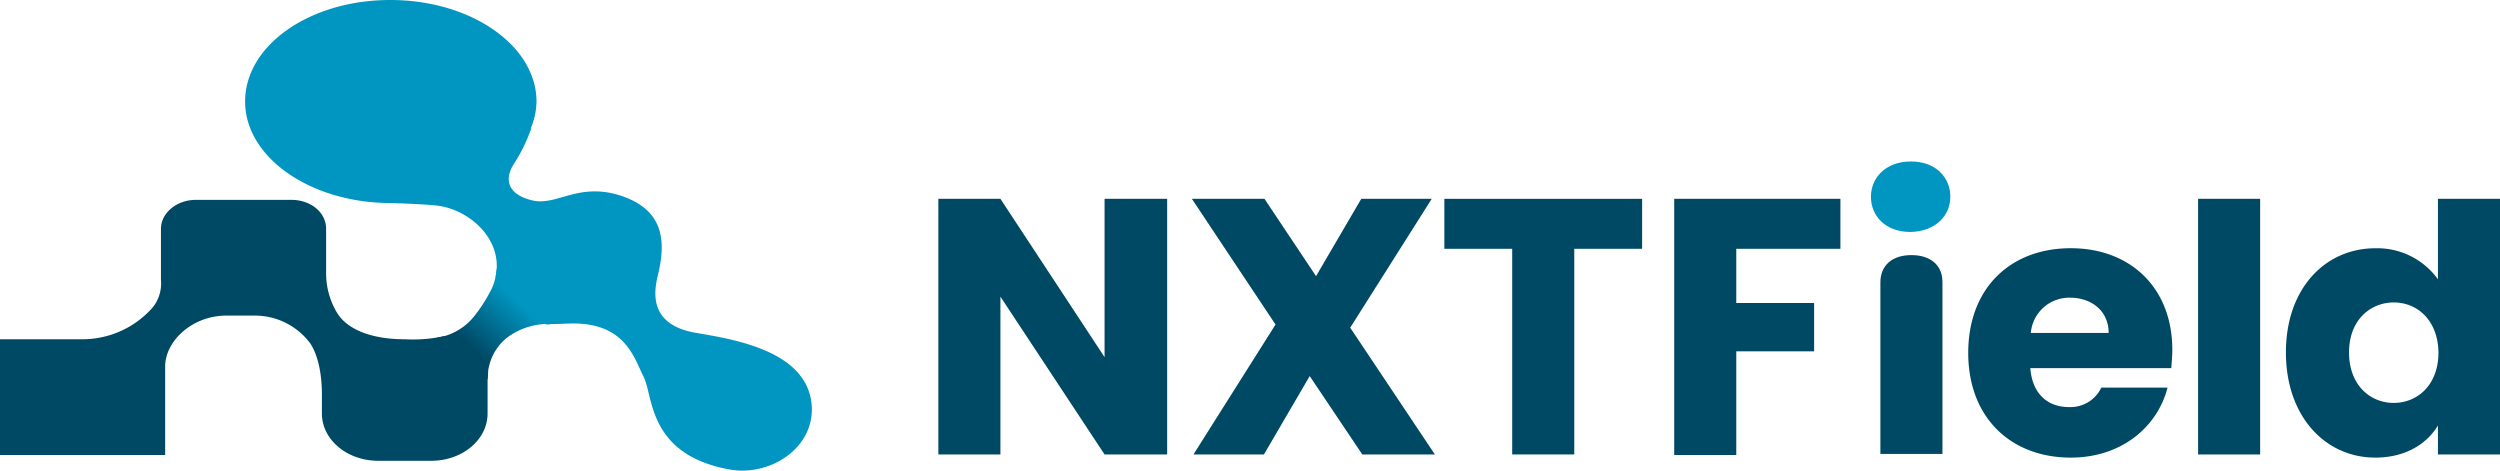
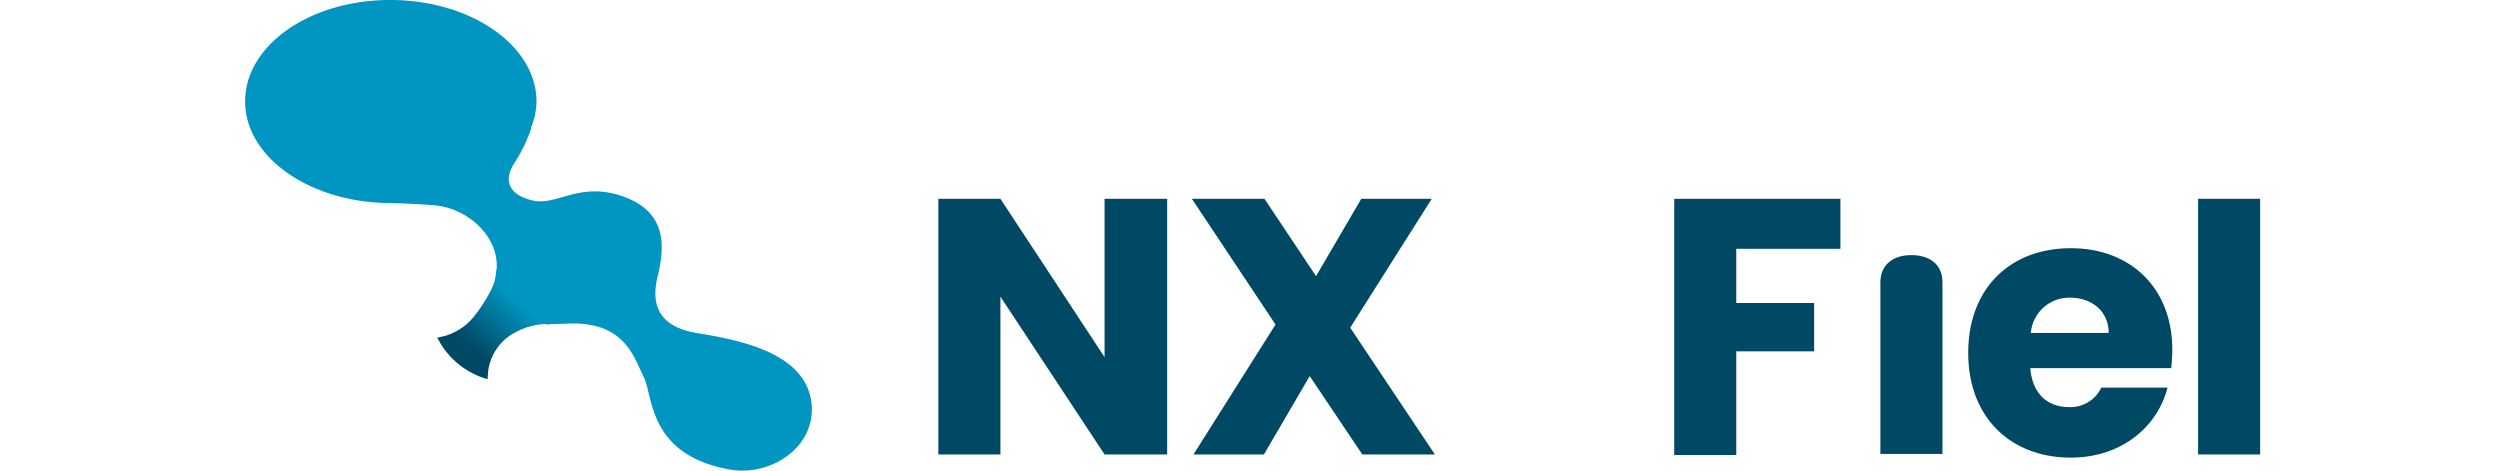
<svg xmlns="http://www.w3.org/2000/svg" id="logo" width="372.516" height="70.124" viewBox="0 0 372.516 70.124">
  <defs>
    <linearGradient id="linear-gradient" x1="0.206" y1="0.832" x2="0.781" y2="0.224" gradientUnits="objectBoundingBox">
      <stop offset="0.181" stop-color="#004965" />
      <stop offset="0.875" stop-color="#0096c1" />
    </linearGradient>
  </defs>
  <path id="パス_1" data-name="パス 1" d="M92.27,51.357l-.313-.157a6.05,6.05,0,0,1-.157,1.176,7.786,7.786,0,0,1-.94,2.43,21.768,21.768,0,0,1-2.038,3.135A8.789,8.789,0,0,1,84.2,61.154c-.392.078-.705.157-1.1.235l.157.235A11.953,11.953,0,0,0,90.389,67.5l.235.078c0-.392.078-.784.078-1.176a7.7,7.7,0,0,1,2.821-5.016,10.262,10.262,0,0,1,5.721-2.038c.392,0,.784-.078,1.176-.078l-.157-.313C99.559,56.765,97.443,53.63,92.27,51.357Z" transform="translate(-17.97 -11.072)" fill="url(#linear-gradient)" />
  <path id="パス_2" data-name="パス 2" d="M212.493,37.8V75.89h-9.327L187.648,52.378V75.89H178.4V37.8h9.248l15.518,23.591V37.8Z" transform="translate(-38.579 -8.174)" fill="#004965" />
  <path id="パス_3" data-name="パス 3" d="M244.156,64.212,237.337,75.89h-10.5l12.226-19.359L226.6,37.8h10.816L245.1,49.321l6.74-11.521h10.5L250.191,57,262.809,75.89H251.993Z" transform="translate(-49.002 -8.174)" fill="#004965" />
-   <path id="パス_4" data-name="パス 4" d="M274.6,37.8h29.469v7.446h-10.11V75.89H284.71V45.246H274.6V37.8Z" transform="translate(-59.383 -8.174)" fill="#004965" />
  <path id="パス_5" data-name="パス 5" d="M318.2,37.8h24.845v7.446H327.527v8.073h11.6v7.21h-11.6v15.44h-9.248V37.8Z" transform="translate(-68.811 -8.174)" fill="#004965" />
  <path id="パス_6" data-name="パス 6" d="M389.483,78.393c-8.935,0-15.283-5.956-15.283-15.6s6.27-15.6,15.283-15.6c8.856,0,15.126,5.878,15.126,15.126,0,.862-.078,1.8-.157,2.743h-21c.314,4,2.743,5.8,5.721,5.8a5.09,5.09,0,0,0,4.859-2.9H403.9C402.415,73.769,397.085,78.393,389.483,78.393Zm-5.956-18.575h11.6c0-3.292-2.586-5.251-5.721-5.251A5.738,5.738,0,0,0,383.527,59.818Z" transform="translate(-80.921 -10.207)" fill="#004965" />
  <path id="パス_7" data-name="パス 7" d="M417.9,37.8h9.248V75.89H417.9Z" transform="translate(-90.371 -8.174)" fill="#004965" />
-   <path id="パス_8" data-name="パス 8" d="M447.924,45.167a11.14,11.14,0,0,1,9.327,4.624V37.8H466.5V75.89H457.25V71.58c-1.646,2.743-4.859,4.781-9.327,4.781-7.446,0-13.324-6.113-13.324-15.675S440.478,45.167,447.924,45.167Zm2.743,8.073c-3.448,0-6.662,2.586-6.662,7.446s3.135,7.524,6.662,7.524,6.662-2.665,6.662-7.524C457.25,55.9,454.194,53.24,450.667,53.24Z" transform="translate(-93.983 -8.174)" fill="#004965" />
  <g id="グループ_1" data-name="グループ 1" transform="translate(278.779 24.061)">
    <path id="パス_9" data-name="パス 9" d="M362.124,48.5c2.822,0,4.624,1.489,4.624,4V78.126H357.5V52.575C357.5,49.989,359.3,48.5,362.124,48.5Z" transform="translate(-356.089 -34.549)" fill="#004965" />
-     <path id="パス_10" data-name="パス 10" d="M367.535,35.951c0-2.743-2.038-5.251-5.878-5.251s-5.956,2.508-5.956,5.251c0,2.821,2.116,5.251,5.878,5.251C365.419,41.124,367.535,38.694,367.535,35.951Z" transform="translate(-355.7 -30.7)" fill="#0096c1" />
  </g>
-   <path id="パス_11" data-name="パス 11" d="M66.227,58.3a22.02,22.02,0,0,1-5.878.47c-5.878,0-8.935-1.959-10.11-3.919a11.391,11.391,0,0,1-1.646-6.113V42.311c0-2.43-2.273-4.311-5.173-4.311H29.155c-2.821,0-5.173,1.959-5.173,4.311v7.6a5.72,5.72,0,0,1-1.019,3.84l-.313.392a13.943,13.943,0,0,1-10.659,4.624H0V76.012H24.61V62.845c0-3.84,4.075-7.6,9.091-7.6h4.311A10.27,10.27,0,0,1,46.241,59.4c1.489,2.273,1.724,5.721,1.724,7.524v2.9c0,3.919,3.762,7.054,8.386,7.054h7.916c4.624,0,8.386-3.135,8.386-7.054V64.961c0-.47.078-.94.078-1.332A11.071,11.071,0,0,1,66.227,58.3Z" transform="translate(0 -8.218)" fill="#004965" />
  <path id="パス_12" data-name="パス 12" d="M131.01,60.192c-.784-7.759-11.051-9.562-17.164-10.581-7.446-1.254-6.27-6.505-5.643-9.013,1.019-4.546.94-9.4-5.878-11.521C96.133,27.2,93,30.723,89.393,29.861S85.082,26.8,86.728,24.3a24.287,24.287,0,0,0,2.508-5.173h-.078a10.564,10.564,0,0,0,.862-4.075C89.941,6.74,80.223,0,68.231,0S46.6,6.74,46.6,15.126c0,8.308,9.718,15.126,21.71,15.126,0,0,5.016.157,6.975.392,4.859.627,9.875,5.173,8.621,10.659,4.624,2.038,6.662,4.781,7.524,7.054.392,0,.784-.078,1.254-.078.627,0,2.116-.078,2.821-.078,7.837,0,9.091,5.251,10.5,7.994,1.411,2.821.627,11.443,12.54,13.716C124.661,71.164,131.637,66.775,131.01,60.192Z" transform="translate(-10.077)" fill="#0096c1" />
</svg>